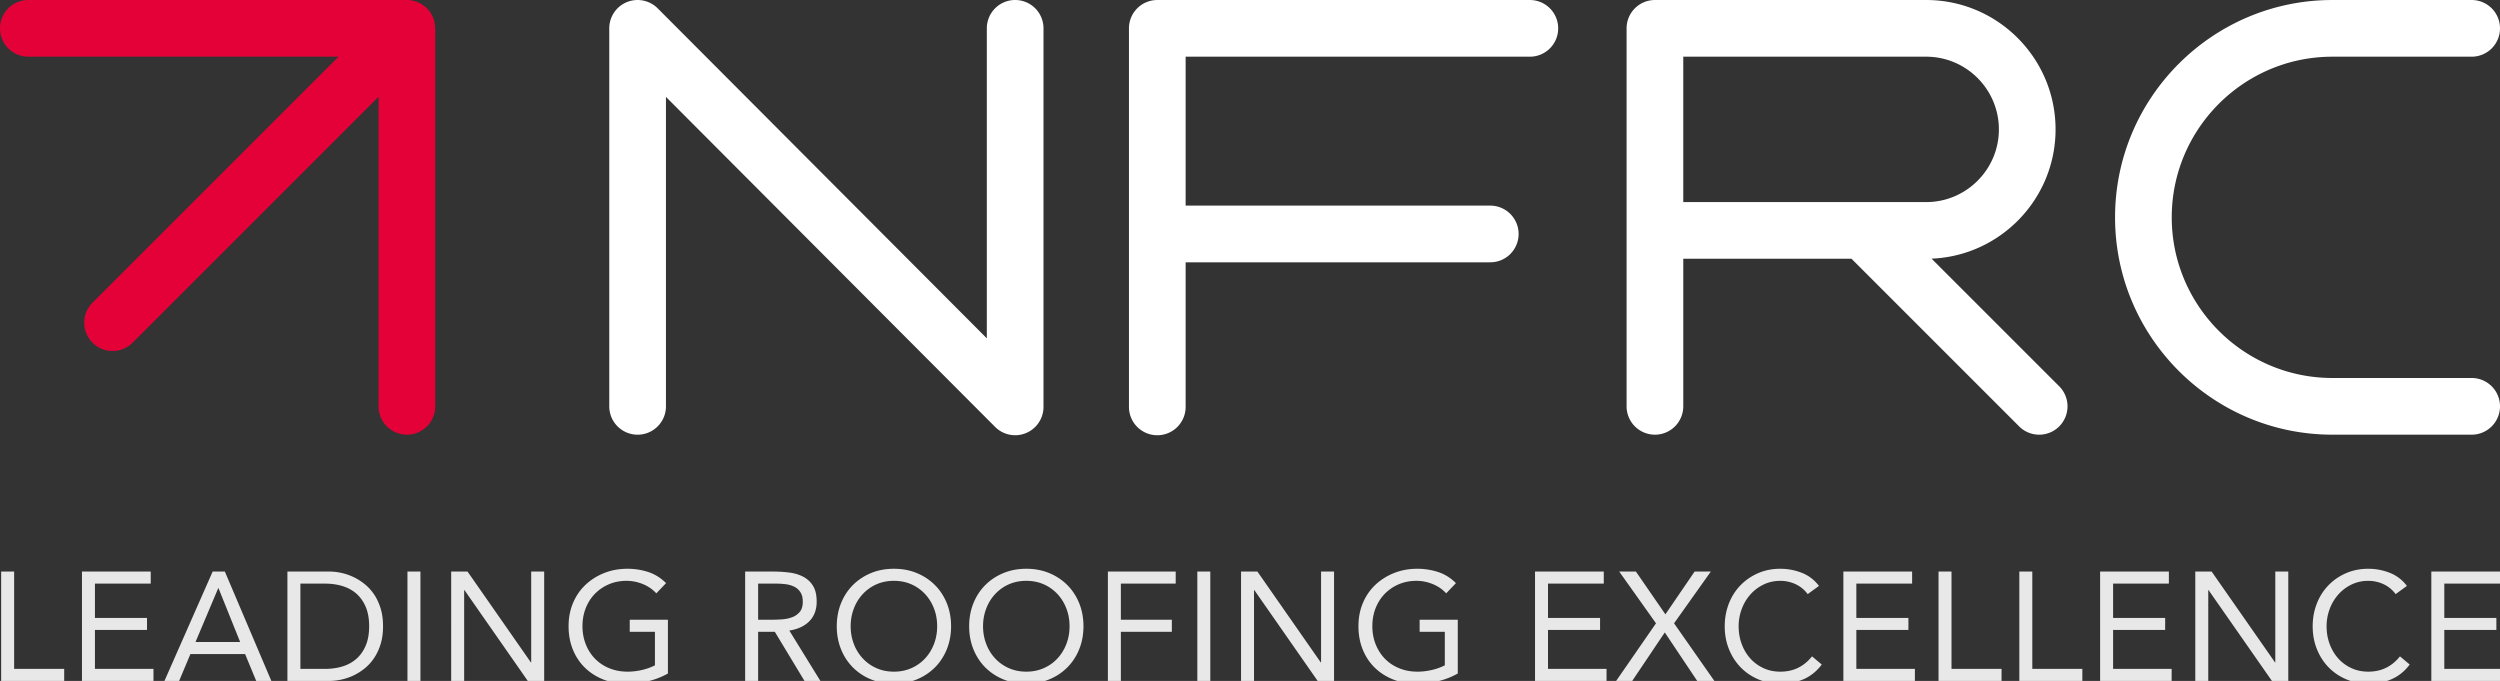
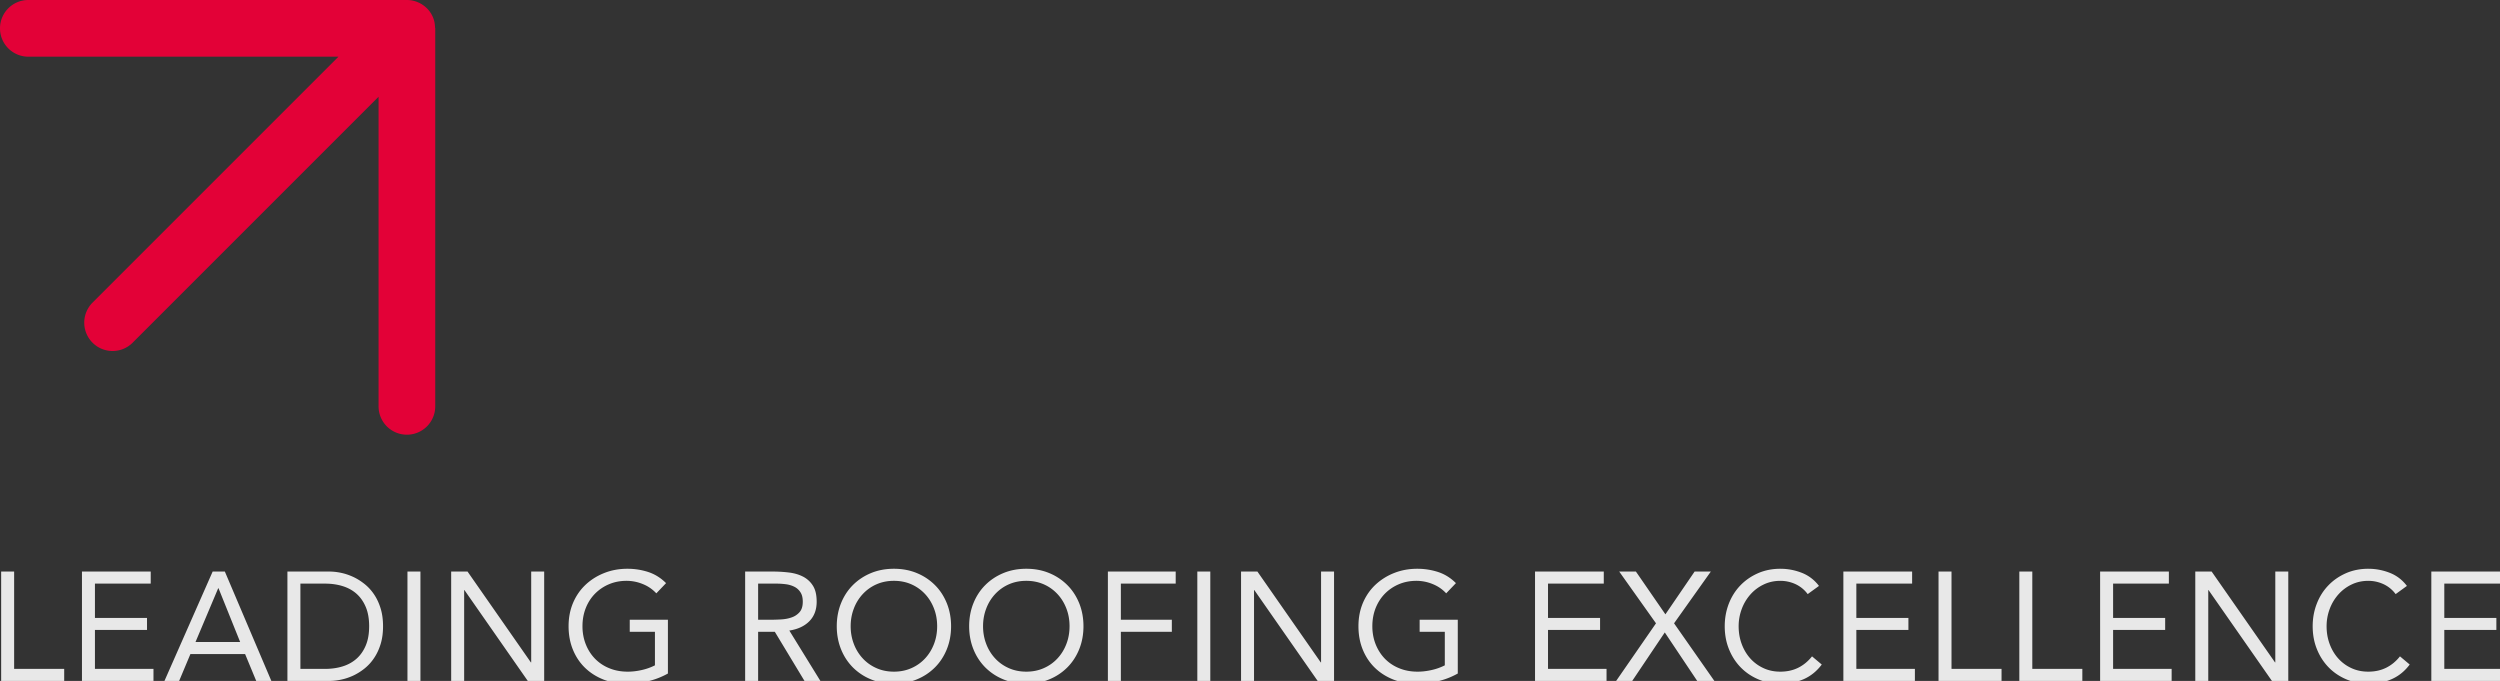
<svg xmlns="http://www.w3.org/2000/svg" version="1.1" id="Layer_1" x="0" y="0" width="596.327" height="162.419" xml:space="preserve">
  <rect width="100%" height="100%" fill="#333333" stroke="none" />
  <path fill="#E8E8E8" d="M.276 136.335v26.087h15.038v-2.871H3.372v-23.216zM19.55 136.333h16.4v2.872H22.646v8.185h12.42v2.872h-12.42v9.287H36.61v2.872H19.55zM50.727 136.333h2.906l11.092 26.088h-3.608l-2.654-6.41H45.42l-2.689 6.41h-3.503l11.499-26.088zm1.397 3.98h-.077l-5.413 12.826h10.65l-5.16-12.826zM68.558 136.333h10.025c.856 0 1.769.098 2.724.295.962.196 1.91.512 2.857.941.948.428 1.853.99 2.724 1.678a10.968 10.968 0 0 1 2.303 2.485c.667.969 1.193 2.092 1.587 3.355.393 1.264.59 2.696.59 4.29 0 1.601-.197 3.033-.59 4.296-.393 1.264-.92 2.38-1.587 3.349a10.884 10.884 0 0 1-2.303 2.493 13.383 13.383 0 0 1-2.724 1.678c-.948.428-1.896.737-2.857.934-.955.197-1.867.295-2.724.295H68.558v-26.089zm3.096 23.216h5.897c1.495 0 2.885-.196 4.163-.59 1.278-.393 2.38-1.004 3.314-1.825.934-.821 1.671-1.874 2.211-3.152.541-1.271.814-2.808.814-4.605 0-1.79-.274-3.328-.814-4.605-.541-1.278-1.278-2.324-2.211-3.152-.934-.821-2.036-1.425-3.314-1.818s-2.668-.59-4.163-.59h-5.897v20.337zM97.192 136.334h3.096v26.088h-3.096zM107.618 136.333h3.904l15.107 21.665h.078v-21.665h3.096v26.088h-3.911l-15.108-21.665h-.07v21.665h-3.096zM159.318 160.654a18.406 18.406 0 0 1-4.732 1.84 21.83 21.83 0 0 1-5.034.59c-2.036 0-3.903-.33-5.602-.99-1.692-.667-3.159-1.6-4.402-2.801-1.243-1.207-2.204-2.647-2.892-4.332-.688-1.685-1.032-3.545-1.032-5.581 0-2.064.365-3.939 1.088-5.624.723-1.678 1.727-3.117 3.005-4.311 1.271-1.186 2.759-2.113 4.458-2.78 1.692-.667 3.524-.997 5.49-.997 1.72 0 3.37.26 4.956.772 1.587.519 2.998 1.404 4.254 2.654l-2.324 2.436a8.81 8.81 0 0 0-3.222-2.211 10.131 10.131 0 0 0-3.889-.773c-1.495 0-2.885.267-4.163.807a10.313 10.313 0 0 0-3.335 2.247c-.948.962-1.685 2.106-2.211 3.426-.527 1.327-.793 2.78-.793 4.353 0 1.544.267 2.984.793 4.311.527 1.327 1.264 2.478 2.211 3.447a9.87 9.87 0 0 0 3.412 2.261c1.327.548 2.787.814 4.381.814 1.06 0 2.162-.126 3.321-.386a13.326 13.326 0 0 0 3.166-1.123v-7.996h-6.009v-2.878h9.105v12.825zM177.741 136.332h6.669c1.257 0 2.499.077 3.742.225 1.243.147 2.352.463 3.335.955a6.038 6.038 0 0 1 2.394 2.155c.618.948.92 2.232.92 3.854 0 1.917-.576 3.461-1.727 4.641-1.158 1.179-2.752 1.93-4.795 2.246l7.407 12.012h-3.791l-7.077-11.717h-3.981v11.717h-3.096v-26.088zm3.096 11.499h2.766c.857 0 1.748-.028 2.668-.077.92-.049 1.769-.204 2.541-.477a4.36 4.36 0 0 0 1.917-1.27c.505-.576.758-1.404.758-2.485 0-.934-.183-1.685-.555-2.247a3.686 3.686 0 0 0-1.453-1.313 6.33 6.33 0 0 0-2.029-.604 17.452 17.452 0 0 0-2.268-.147h-4.346v8.62zM213.229 163.083c-1.994 0-3.812-.344-5.476-1.032a13.06 13.06 0 0 1-4.311-2.85c-1.215-1.222-2.162-2.668-2.836-4.353-.674-1.678-1.011-3.503-1.011-5.469 0-1.966.337-3.791 1.011-5.476.674-1.678 1.622-3.131 2.836-4.345 1.215-1.215 2.654-2.169 4.311-2.858 1.664-.688 3.482-1.032 5.476-1.032 1.987 0 3.812.344 5.469 1.032a13.101 13.101 0 0 1 4.311 2.858c1.222 1.214 2.162 2.668 2.843 4.345.674 1.685 1.011 3.51 1.011 5.476 0 1.966-.337 3.791-1.011 5.469-.681 1.685-1.622 3.131-2.843 4.353a12.973 12.973 0 0 1-4.311 2.85c-1.657.688-3.483 1.032-5.469 1.032m0-2.872c1.523 0 2.913-.281 4.184-.849a9.765 9.765 0 0 0 3.257-2.317c.913-.983 1.615-2.134 2.12-3.447.505-1.313.751-2.724.751-4.219 0-1.502-.246-2.906-.751-4.219-.505-1.313-1.208-2.464-2.12-3.447a9.904 9.904 0 0 0-3.257-2.324c-1.271-.562-2.661-.843-4.184-.843-1.523 0-2.92.281-4.184.843a9.883 9.883 0 0 0-3.257 2.324 10.468 10.468 0 0 0-2.12 3.447c-.505 1.313-.758 2.717-.758 4.219 0 1.495.253 2.906.758 4.219a10.484 10.484 0 0 0 2.12 3.447 9.785 9.785 0 0 0 3.257 2.317c1.263.568 2.66.849 4.184.849M244.808 163.083c-1.994 0-3.812-.344-5.476-1.032a13.06 13.06 0 0 1-4.311-2.85c-1.215-1.222-2.162-2.668-2.836-4.353-.674-1.678-1.011-3.503-1.011-5.469 0-1.966.337-3.791 1.011-5.476.674-1.678 1.622-3.131 2.836-4.345 1.215-1.215 2.654-2.169 4.311-2.858 1.664-.688 3.482-1.032 5.476-1.032 1.987 0 3.812.344 5.469 1.032a13.086 13.086 0 0 1 4.31 2.858c1.222 1.214 2.162 2.668 2.843 4.345.674 1.685 1.011 3.51 1.011 5.476 0 1.966-.337 3.791-1.011 5.469-.681 1.685-1.622 3.131-2.843 4.353a12.969 12.969 0 0 1-4.31 2.85c-1.657.688-3.483 1.032-5.469 1.032m0-2.872c1.523 0 2.913-.281 4.184-.849a9.765 9.765 0 0 0 3.257-2.317c.913-.983 1.615-2.134 2.12-3.447.505-1.313.751-2.724.751-4.219 0-1.502-.246-2.906-.751-4.219-.505-1.313-1.207-2.464-2.12-3.447a9.904 9.904 0 0 0-3.257-2.324c-1.271-.562-2.661-.843-4.184-.843-1.523 0-2.92.281-4.184.843a9.883 9.883 0 0 0-3.257 2.324 10.468 10.468 0 0 0-2.12 3.447c-.505 1.313-.758 2.717-.758 4.219 0 1.495.253 2.906.758 4.219a10.484 10.484 0 0 0 2.12 3.447 9.785 9.785 0 0 0 3.257 2.317c1.263.568 2.66.849 4.184.849M264.264 136.333h16.175v2.872H267.36v8.627h12.159v2.872H267.36v11.717h-3.096zM285.598 136.334h3.096v26.088h-3.096zM296.028 136.333h3.903l15.108 21.665h.077v-21.665h3.096v26.088h-3.91l-15.108-21.665h-.07v21.665h-3.096zM347.726 160.654a18.308 18.308 0 0 1-4.732 1.84c-1.664.393-3.335.59-5.034.59-2.036 0-3.903-.33-5.602-.99-1.692-.667-3.159-1.6-4.402-2.801-1.243-1.207-2.204-2.647-2.892-4.332-.688-1.685-1.032-3.545-1.032-5.581 0-2.064.365-3.939 1.088-5.624.723-1.678 1.727-3.117 3.005-4.311a13.997 13.997 0 0 1 4.458-2.78c1.692-.667 3.524-.997 5.49-.997 1.72 0 3.37.26 4.956.772 1.587.519 3.005 1.404 4.254 2.654l-2.324 2.436c-.878-.962-1.959-1.699-3.222-2.211a10.131 10.131 0 0 0-3.889-.773c-1.495 0-2.885.267-4.163.807a10.313 10.313 0 0 0-3.335 2.247c-.941.962-1.678 2.106-2.211 3.426-.527 1.327-.793 2.78-.793 4.353 0 1.544.267 2.984.793 4.311.534 1.327 1.271 2.478 2.211 3.447a9.87 9.87 0 0 0 3.412 2.261c1.327.548 2.787.814 4.381.814 1.06 0 2.162-.126 3.321-.386a13.326 13.326 0 0 0 3.166-1.123v-7.996h-6.002v-2.878h9.098v12.825zM366.151 136.333h16.399v2.872h-13.303v8.185h12.419v2.872h-12.419v9.287h13.963v2.872h-17.059zM395.004 148.678l-8.769-12.342h3.981l7.034 10.201 6.964-10.201h3.869l-8.769 12.342 9.618 13.746h-4.093l-7.736-11.569-7.772 11.569h-3.833zM431.189 141.713a7.52 7.52 0 0 0-2.913-2.38 8.599 8.599 0 0 0-3.608-.786c-1.453 0-2.78.295-4.002.885a9.864 9.864 0 0 0-3.145 2.373 10.912 10.912 0 0 0-2.064 3.461 11.697 11.697 0 0 0-.737 4.114c0 1.523.246 2.942.737 4.254.491 1.312 1.172 2.457 2.043 3.426a9.58 9.58 0 0 0 3.131 2.303c1.215.569 2.562.849 4.037.849 1.594 0 3.019-.316 4.275-.941 1.25-.625 2.345-1.531 3.279-2.71l2.324 1.951c-1.179 1.573-2.605 2.731-4.261 3.468-1.657.737-3.531 1.102-5.616 1.102-1.867 0-3.615-.344-5.237-1.032s-3.026-1.636-4.212-2.85c-1.194-1.222-2.127-2.66-2.801-4.332-.681-1.671-1.018-3.503-1.018-5.49 0-1.917.33-3.714.976-5.385.653-1.671 1.566-3.117 2.745-4.345 1.179-1.229 2.583-2.198 4.205-2.914 1.622-.709 3.398-1.067 5.343-1.067 1.769 0 3.468.323 5.104.962 1.629.639 3.005 1.678 4.107 3.131l-2.692 1.953zM439.7 136.333h16.4v2.872h-13.304v8.185h12.419v2.872h-12.419v9.287h13.964v2.872H439.7zM462.399 136.333h3.096v23.216h11.935v2.872h-15.031zM481.671 136.333h3.096v23.216h11.935v2.872h-15.031zM500.943 136.333h16.399v2.872h-13.303v8.185h12.419v2.872h-12.419v9.287h13.963v2.872h-17.059zM523.642 136.333h3.903l15.115 21.665h.07v-21.665h3.096v26.088h-3.903l-15.115-21.665h-.07v21.665h-3.096zM571.434 141.713a7.52 7.52 0 0 0-2.913-2.38 8.6 8.6 0 0 0-3.609-.786c-1.453 0-2.78.295-4.002.885a9.864 9.864 0 0 0-3.145 2.373 10.912 10.912 0 0 0-2.064 3.461 11.697 11.697 0 0 0-.737 4.114c0 1.523.246 2.942.737 4.254.491 1.312 1.172 2.457 2.043 3.426a9.57 9.57 0 0 0 3.131 2.303c1.215.569 2.562.849 4.037.849 1.594 0 3.019-.316 4.275-.941 1.25-.625 2.345-1.531 3.279-2.71l2.324 1.951c-1.179 1.573-2.598 2.731-4.261 3.468-1.657.737-3.531 1.102-5.616 1.102-1.867 0-3.608-.344-5.23-1.032-1.622-.688-3.033-1.636-4.219-2.85-1.193-1.222-2.127-2.66-2.801-4.332-.681-1.671-1.018-3.503-1.018-5.49 0-1.917.33-3.714.983-5.385.646-1.671 1.559-3.117 2.745-4.345 1.172-1.229 2.576-2.198 4.198-2.914 1.622-.709 3.398-1.067 5.342-1.067 1.769 0 3.468.323 5.104.962 1.636.639 3.005 1.678 4.107 3.131l-2.69 1.953zM579.946 136.333h16.399v2.872h-13.303v8.185h12.419v2.872h-12.419v9.287h13.963v2.872h-17.059z" />
-   <path fill="#FFF" d="M242.148 103.815a6.758 6.758 0 0 1-4.785-1.985L158.85 23.111v73.817a6.758 6.758 0 0 1-6.76 6.76 6.759 6.759 0 0 1-6.76-6.76V6.76a6.758 6.758 0 0 1 4.175-6.249 6.785 6.785 0 0 1 7.37 1.474l78.513 78.719V6.76a6.758 6.758 0 0 1 6.76-6.76 6.759 6.759 0 0 1 6.76 6.76v90.295a6.758 6.758 0 0 1-6.76 6.76zM276.05 103.818a6.759 6.759 0 0 1-6.76-6.76V6.763a6.758 6.758 0 0 1 6.76-6.76h88.865c3.736 0 6.76 3.027 6.76 6.76s-3.023 6.76-6.76 6.76H282.81v35.524h72.665a6.759 6.759 0 0 1 6.76 6.76 6.758 6.758 0 0 1-6.76 6.76H282.81v34.492a6.758 6.758 0 0 1-6.76 6.759zm210.358-.134a6.733 6.733 0 0 1-4.779-1.978l-39.983-39.983h-40.134v35.201a6.758 6.758 0 0 1-6.76 6.76 6.759 6.759 0 0 1-6.76-6.76V6.763a6.758 6.758 0 0 1 6.76-6.76h64.705c17.016 0 30.858 13.845 30.858 30.862 0 16.588-13.15 30.159-29.576 30.834l30.447 30.443a6.766 6.766 0 0 1 0 9.564 6.729 6.729 0 0 1-4.778 1.978zM444.45 48.203h15.007c9.557 0 17.338-7.778 17.338-17.338s-7.781-17.342-17.338-17.342h-57.946v34.68h42.939zm145.118 55.481h-33.217c-28.589 0-51.844-23.255-51.844-51.844 0-28.582 23.255-51.837 51.844-51.837h33.217c3.736 0 6.76 3.027 6.76 6.76s-3.023 6.76-6.76 6.76h-33.217c-21.13 0-38.324 17.191-38.324 38.317 0 21.133 17.194 38.324 38.324 38.324h33.217c3.736 0 6.76 3.027 6.76 6.76s-3.024 6.76-6.76 6.76z" />
  <path fill="#E30137" d="M103.77 6.525c-.027-.799-.163-1.596-.473-2.346a6.753 6.753 0 0 0-1.46-2.2v-.001c-.012-.012-.031-.015-.043-.028A6.756 6.756 0 0 0 99.646.523 6.719 6.719 0 0 0 97.049 0H6.76C3.023 0 0 3.027 0 6.76s3.023 6.76 6.76 6.76h73.978L22.076 72.182a6.766 6.766 0 0 0 0 9.564c1.316 1.32 3.051 1.978 4.779 1.978s3.462-.658 4.779-1.978L90.298 23.08v73.848a6.758 6.758 0 0 0 6.76 6.76 6.759 6.759 0 0 0 6.76-6.76V6.76c0-.084-.045-.153-.048-.235z" />
</svg>